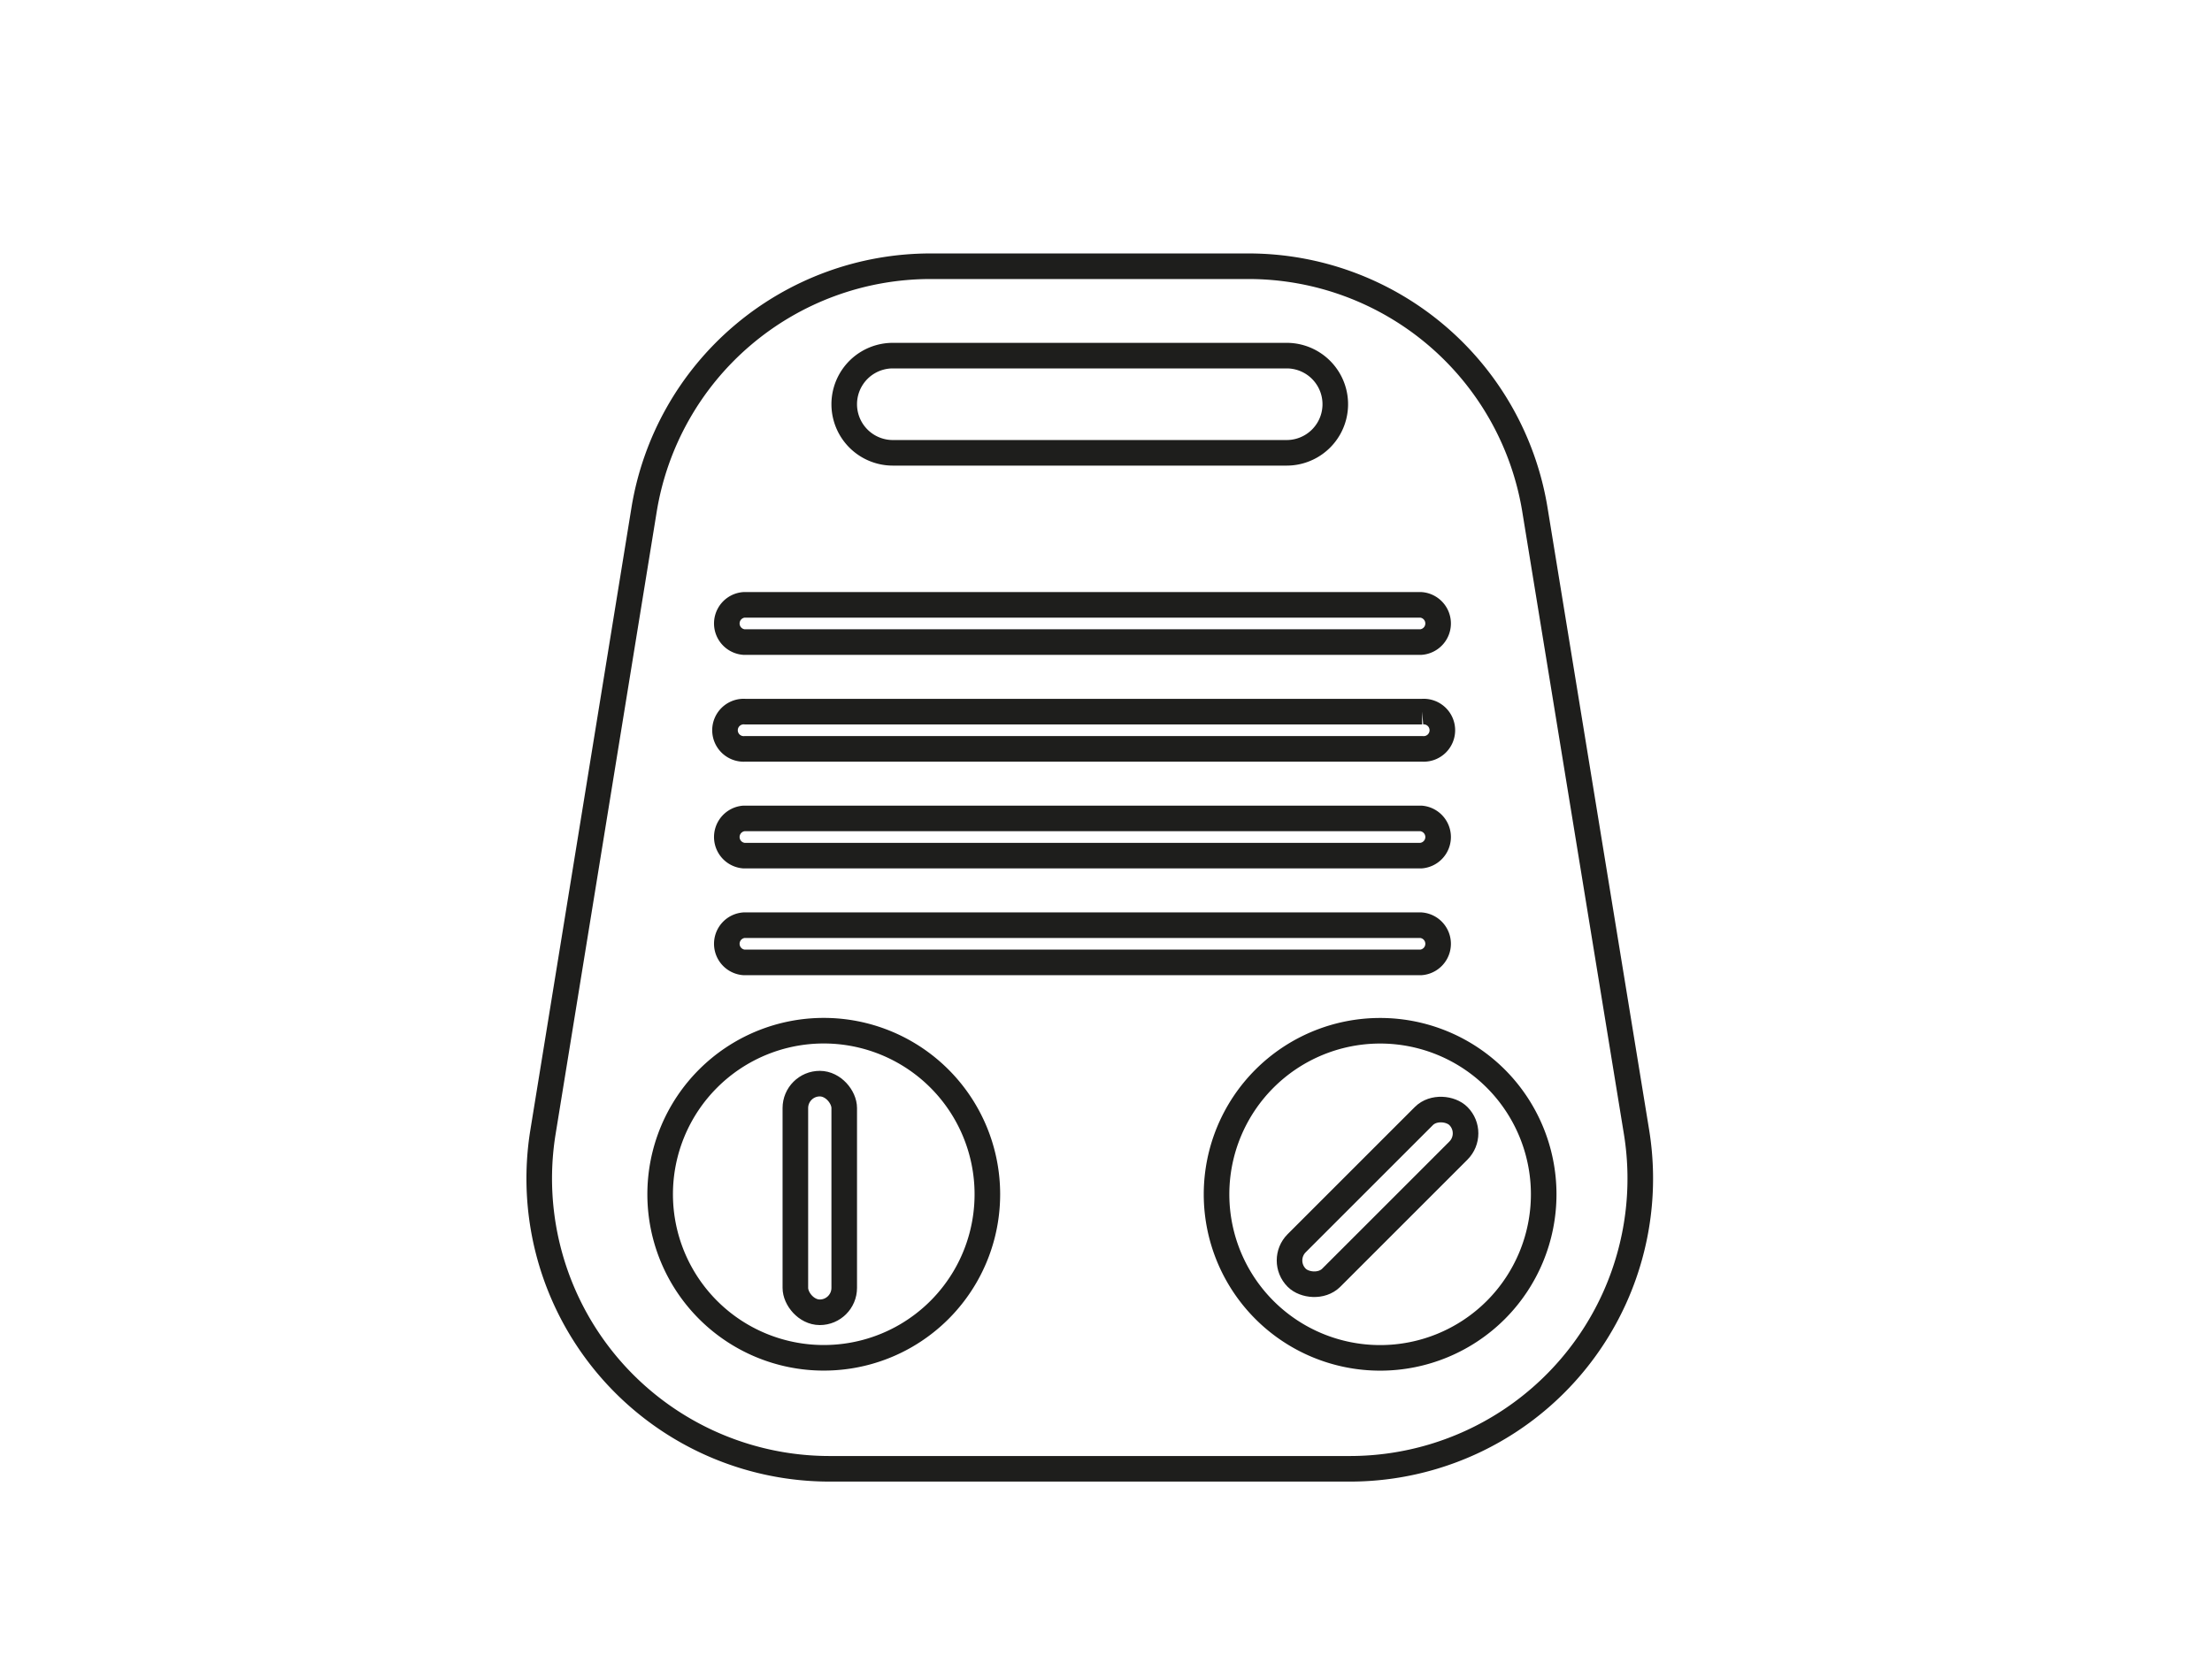
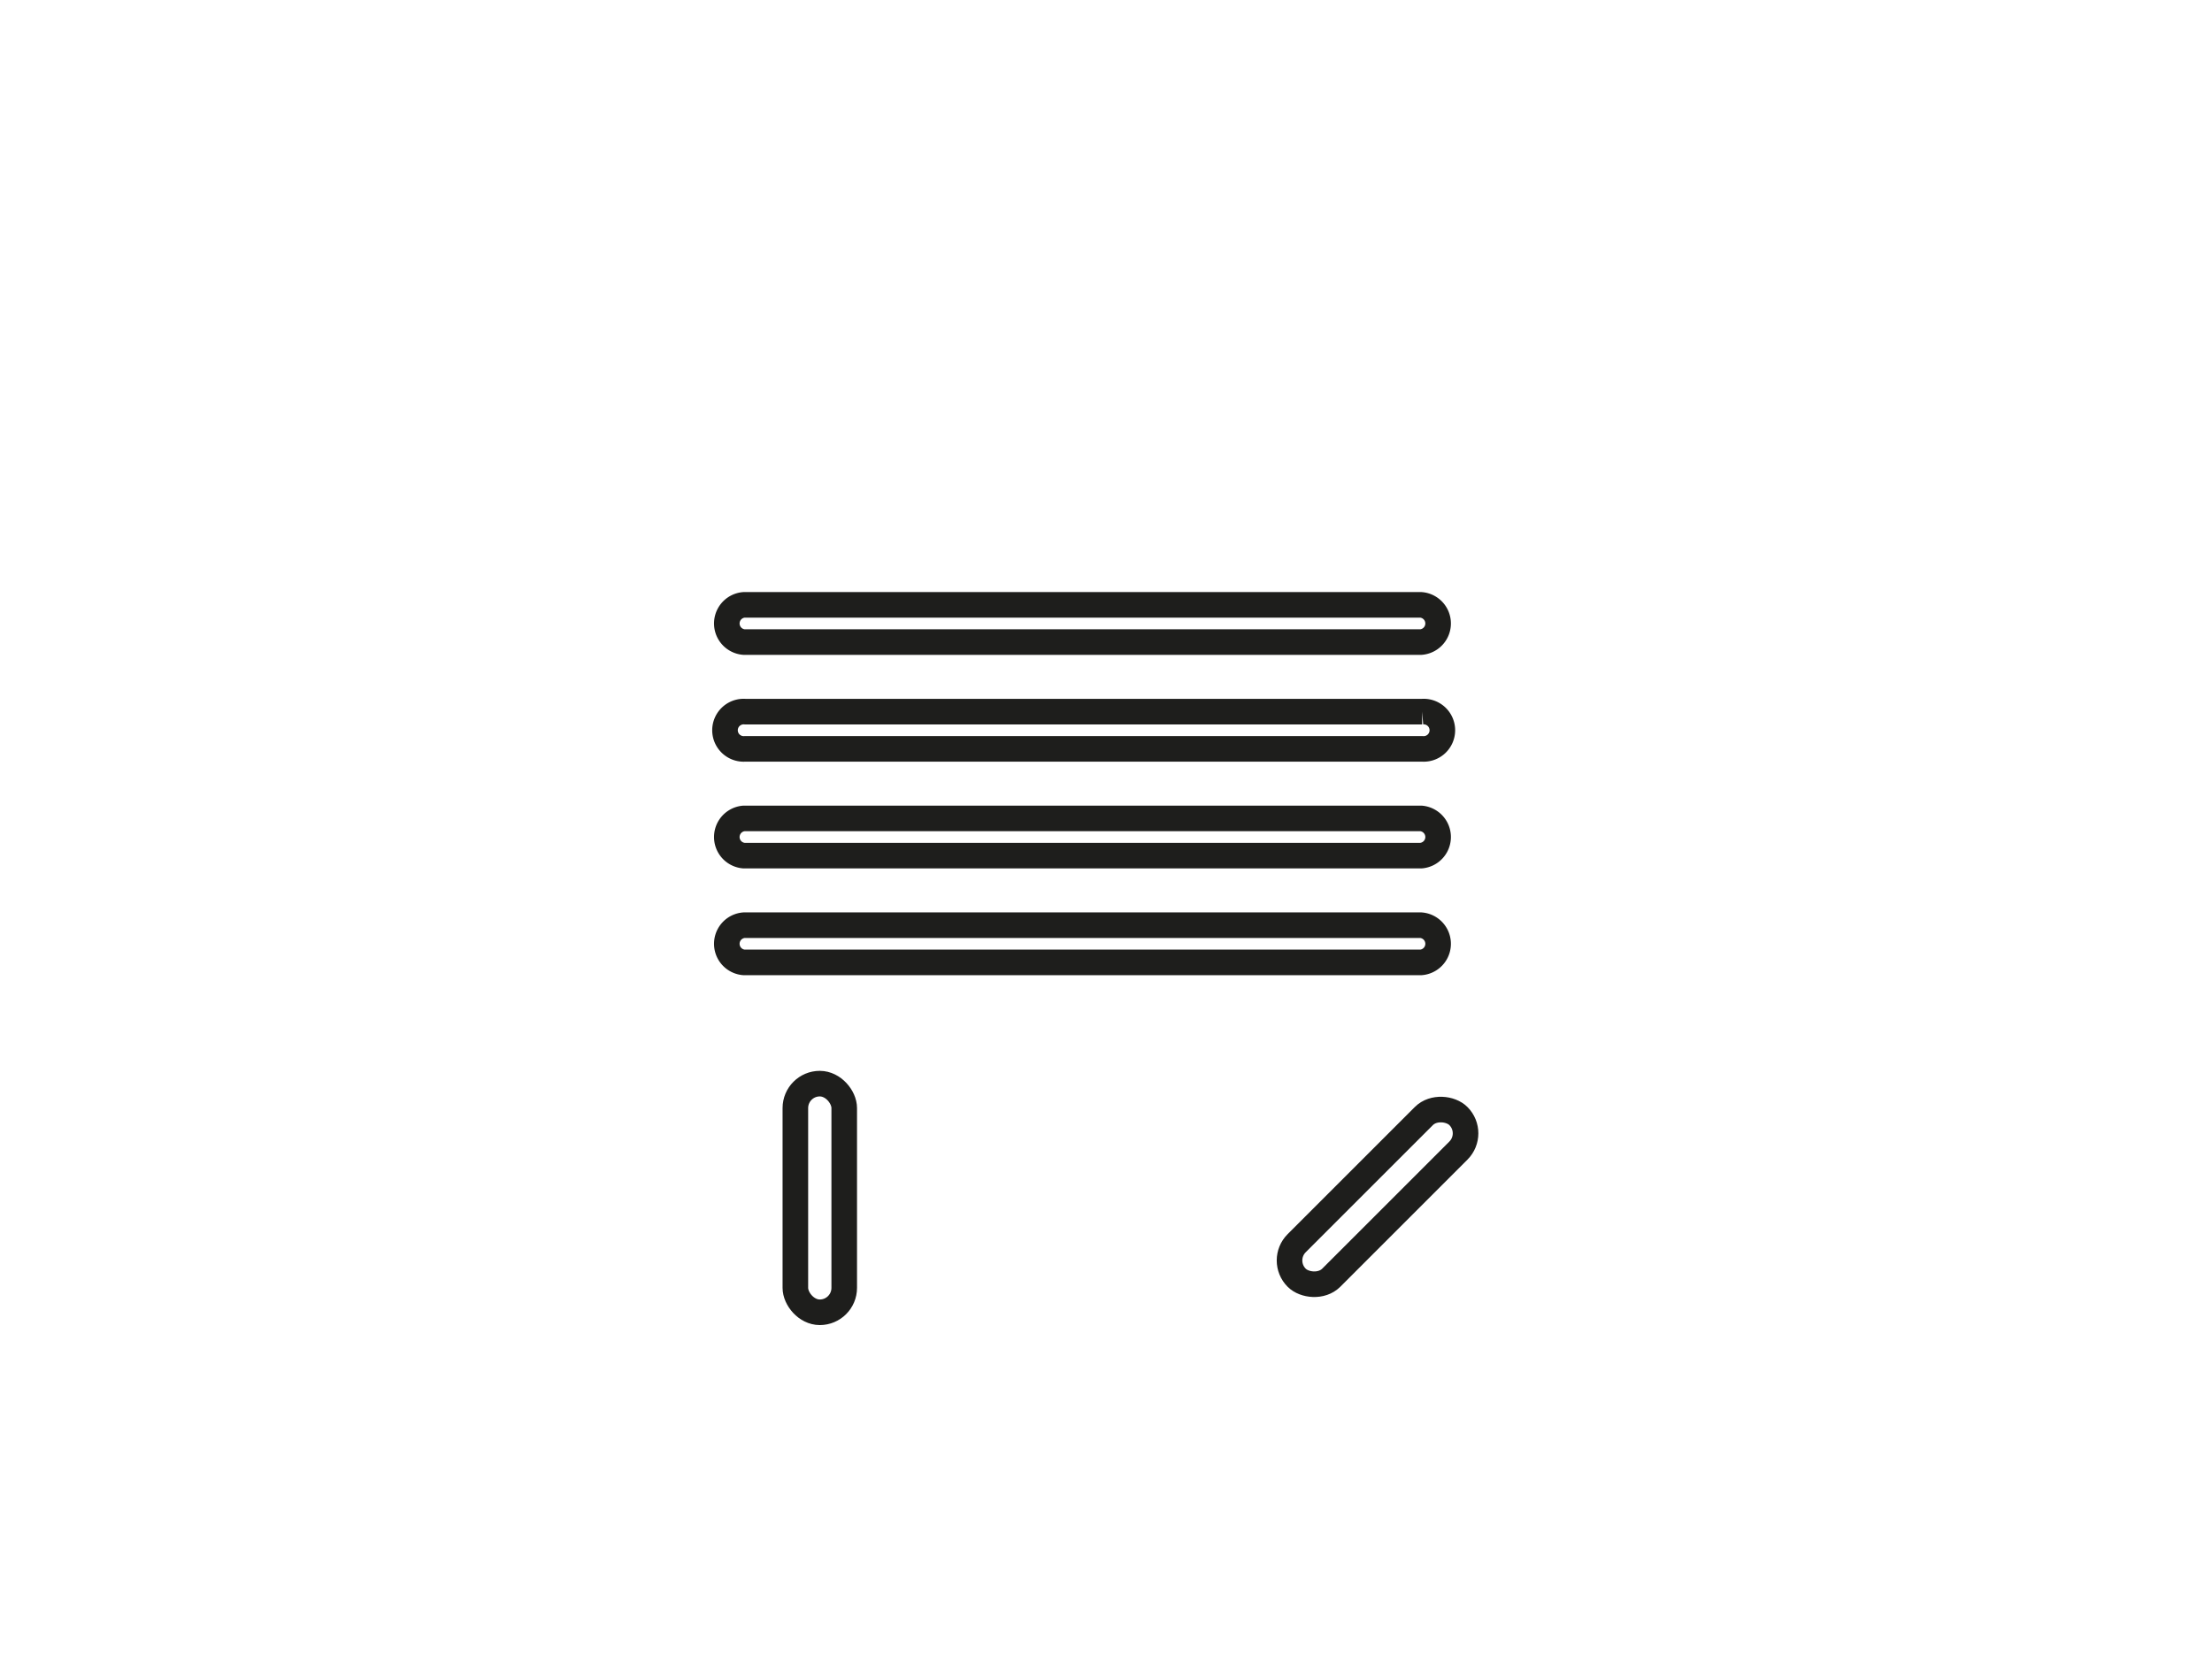
<svg xmlns="http://www.w3.org/2000/svg" id="Capa_1" data-name="Capa 1" viewBox="0 0 172.93 131.21">
  <defs>
    <style>.cls-1{fill:none;stroke:#1e1e1c;stroke-miterlimit:10;stroke-width:2px;}</style>
  </defs>
  <title>ic-caloventor</title>
-   <path class="cls-1" d="M127.94,88.52,120,39.88a22.69,22.69,0,0,0-22.4-19.06H72.75a22.69,22.69,0,0,0-22.4,19.06l-7.9,48.64a22.7,22.7,0,0,0,22.4,26.34h40.69A22.7,22.7,0,0,0,127.94,88.52ZM69.8,27.81h30.79a3.8,3.8,0,0,1,0,7.6H69.8a3.8,3.8,0,1,1,0-7.6Zm-5.4,78.37A12.79,12.79,0,1,1,77.19,93.39,12.78,12.78,0,0,1,64.4,106.18Zm52.54-3.74a12.79,12.79,0,1,1,0-18.09A12.8,12.8,0,0,1,116.94,102.44Z" />
  <rect class="cls-1" x="62.18" y="84.74" width="3.82" height="17.88" rx="1.91" />
  <rect class="cls-1" x="98.75" y="91.69" width="17.88" height="3.82" rx="1.91" transform="translate(-34.64 103.56) rotate(-45)" />
  <path class="cls-1" d="M58.16,47.3h52.93a1.46,1.46,0,0,1,0,2.91H58.16a1.46,1.46,0,0,1,0-2.91Z" />
  <path class="cls-1" d="M58.26,55.65h52.92a1.46,1.46,0,1,1,0,2.91H58.26a1.46,1.46,0,1,1,0-2.91Z" />
  <path class="cls-1" d="M58.16,64h52.93a1.46,1.46,0,0,1,0,2.91H58.16a1.46,1.46,0,0,1,0-2.91Z" />
  <path class="cls-1" d="M58.16,72.35h52.93a1.46,1.46,0,0,1,0,2.91H58.16a1.46,1.46,0,0,1,0-2.91Z" />
</svg>